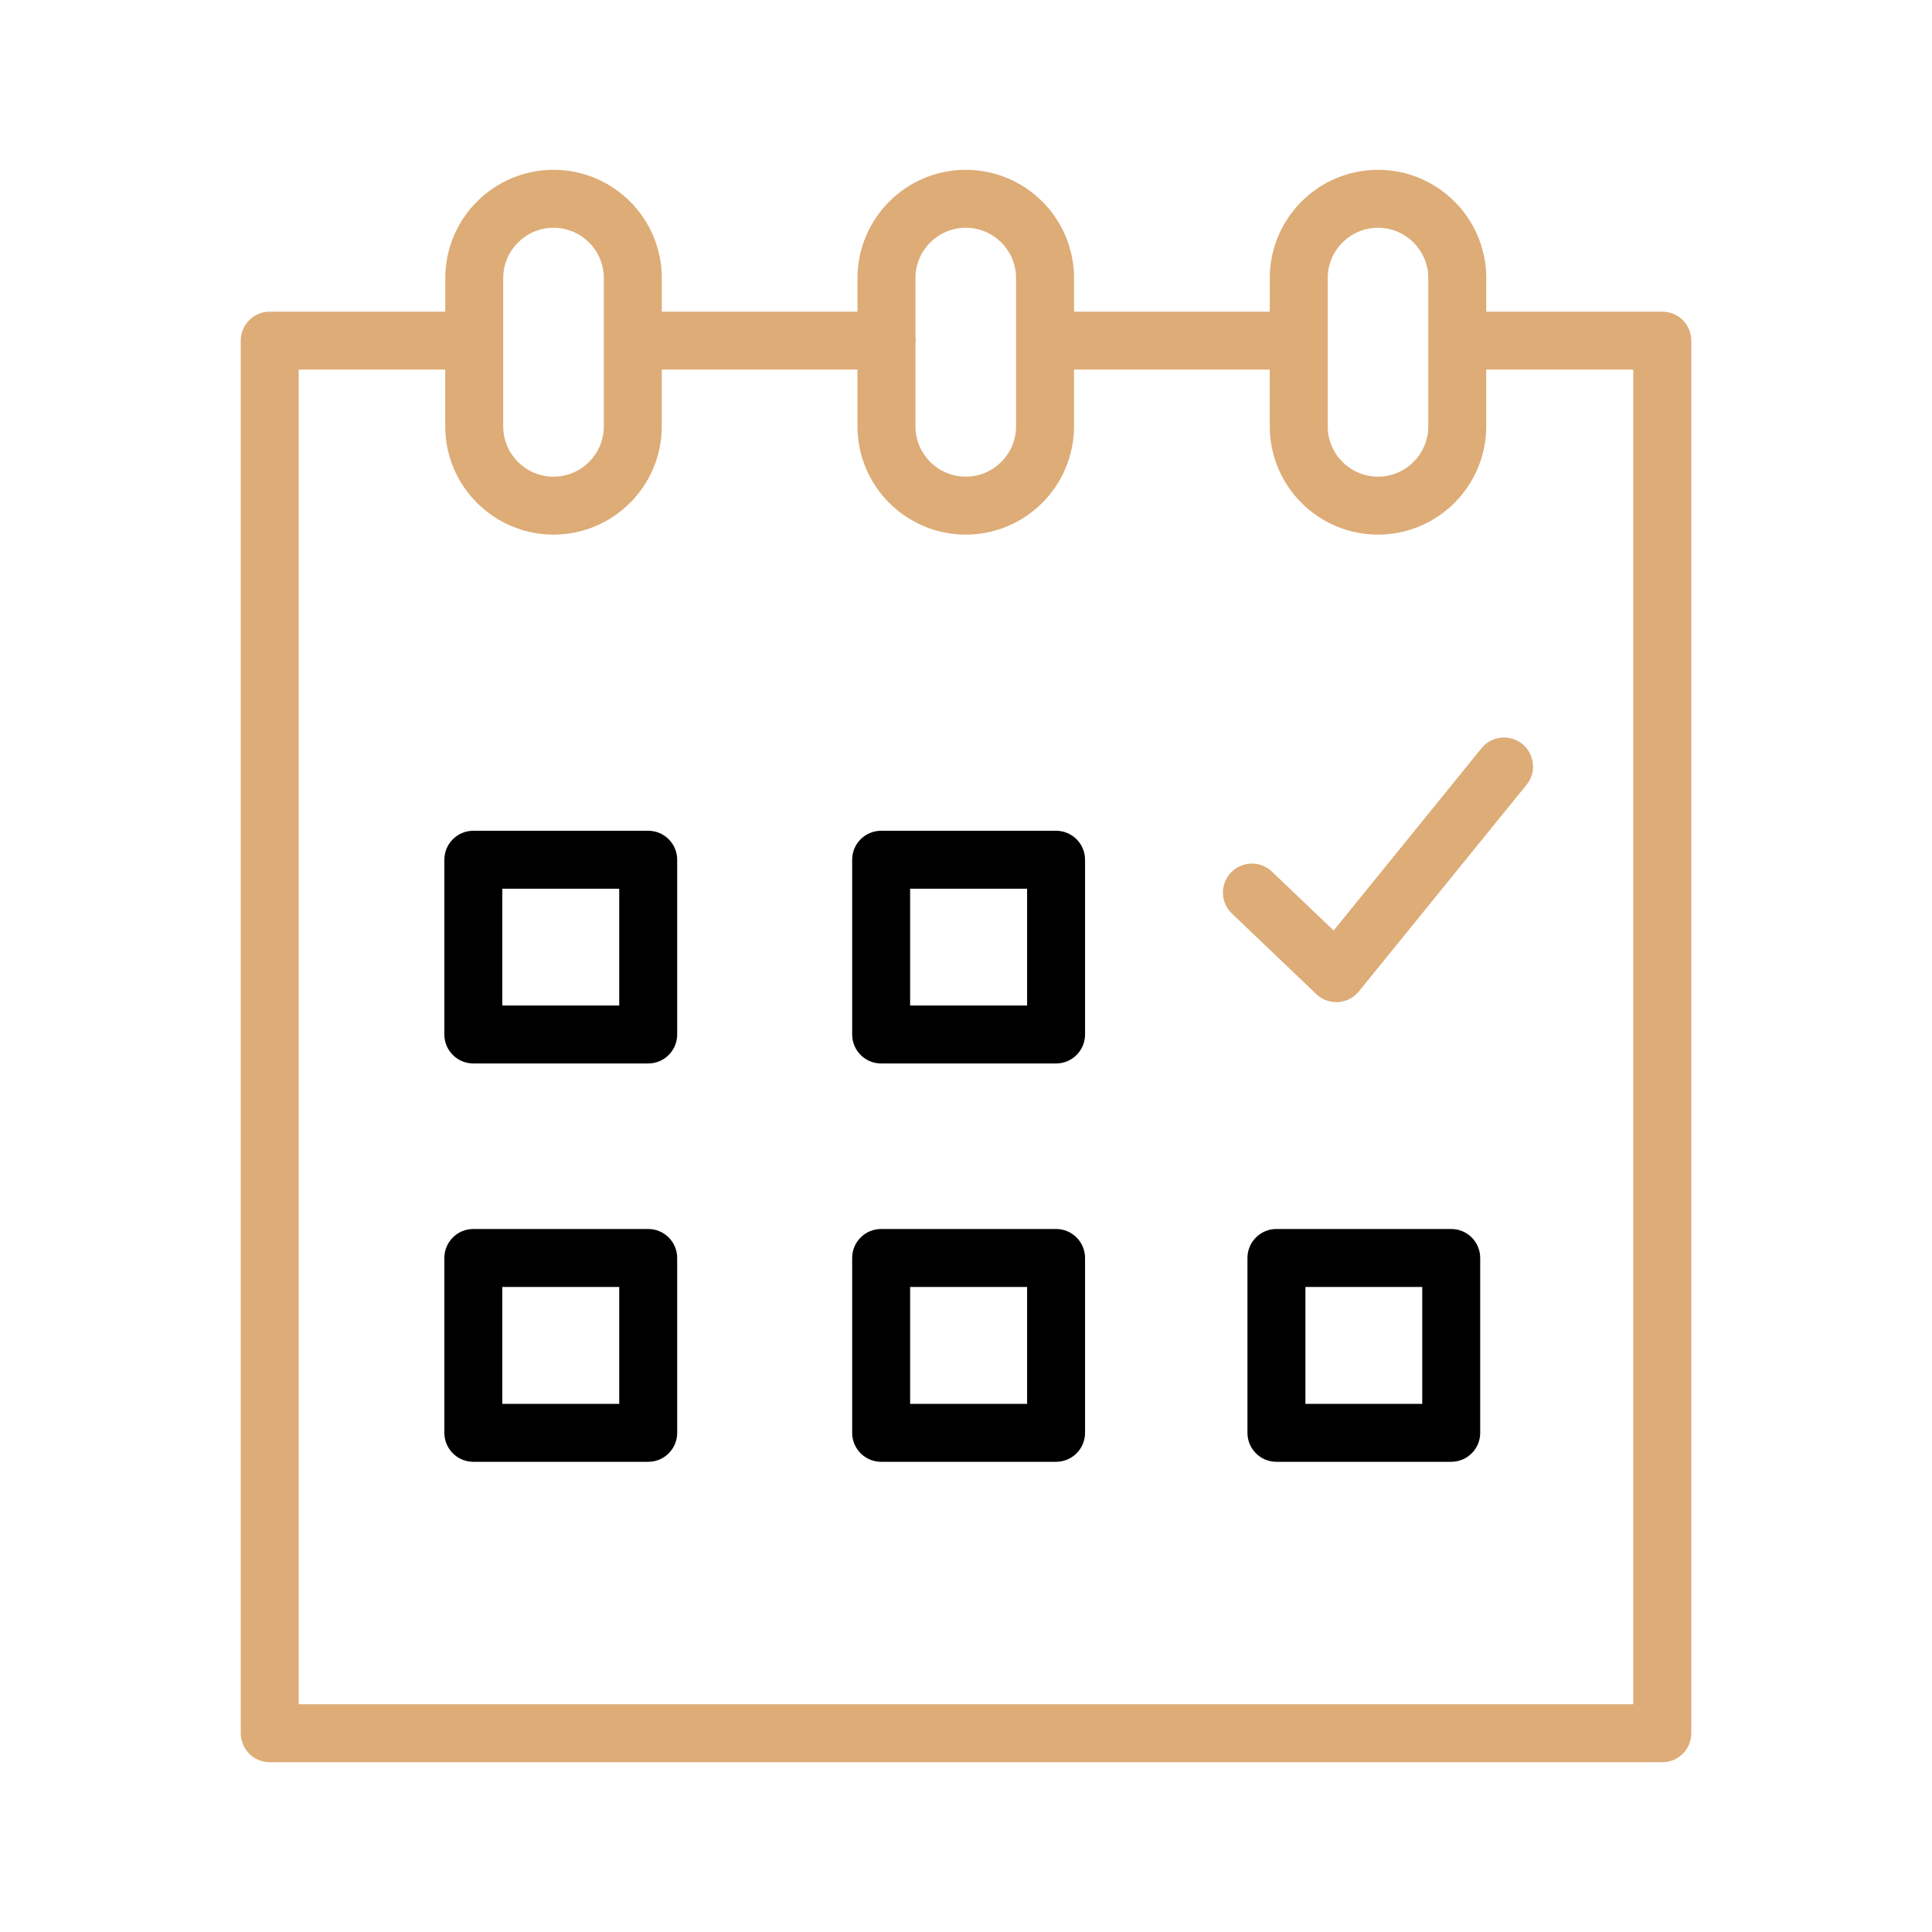
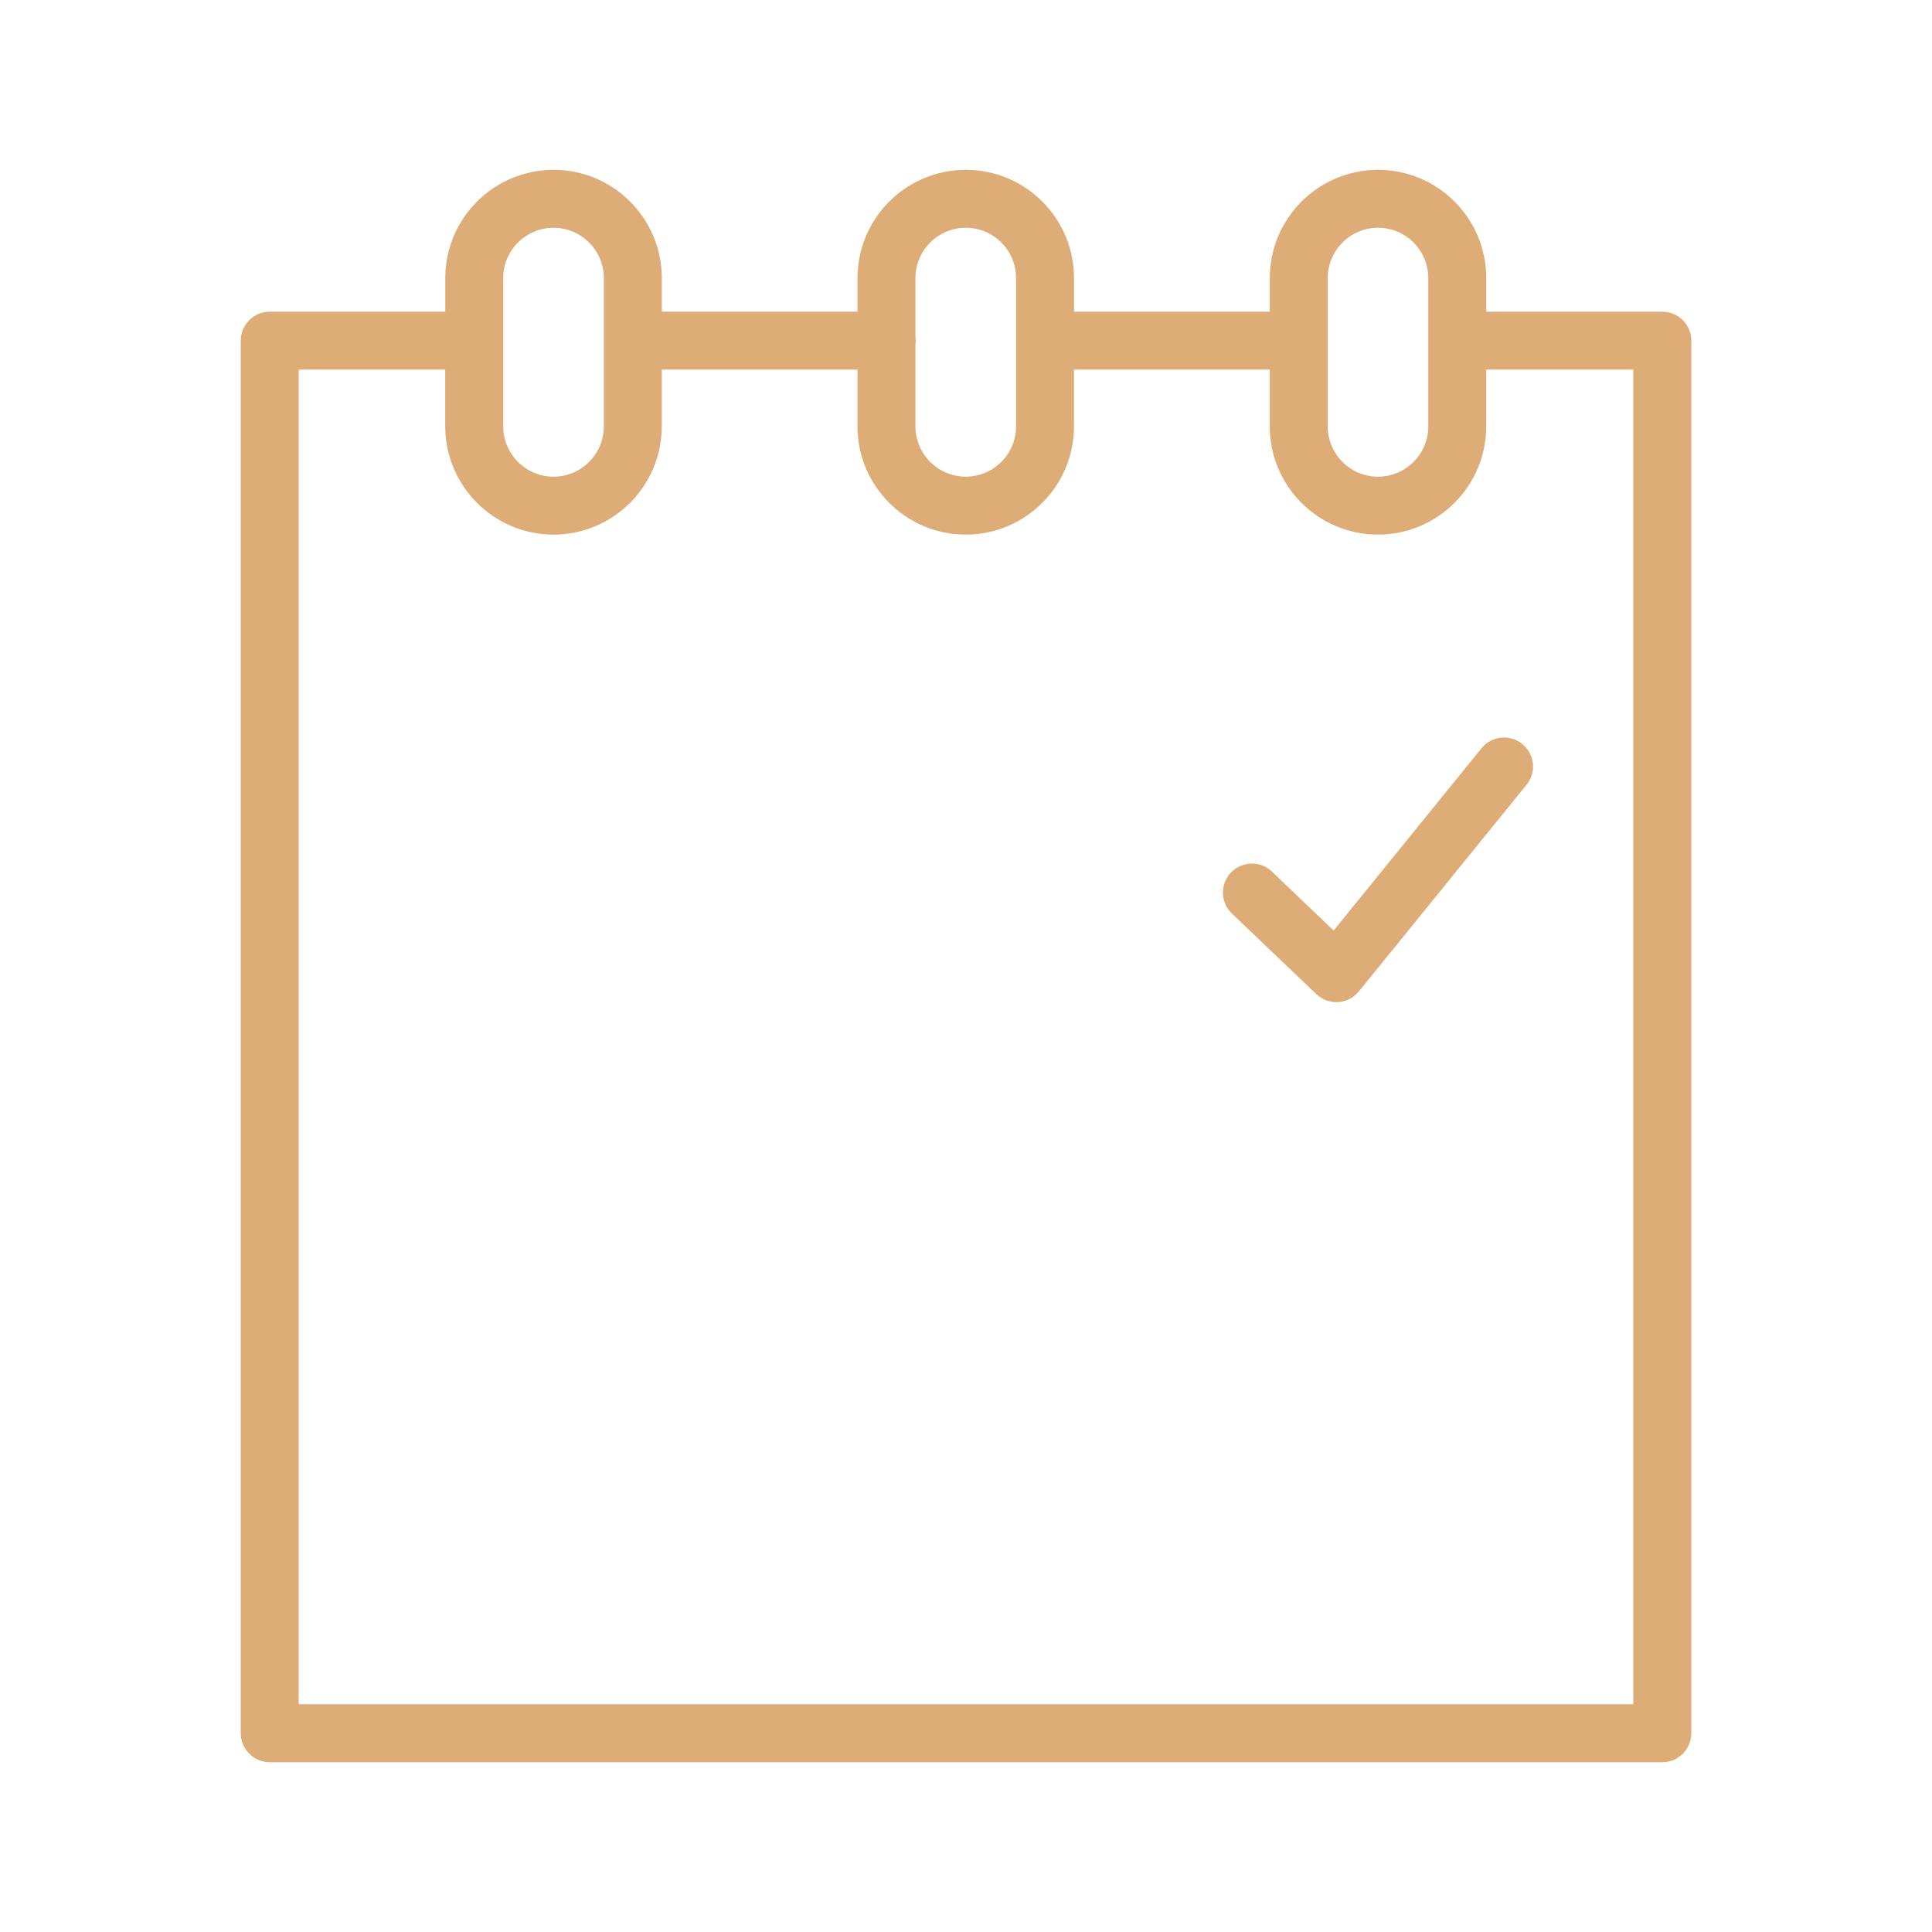
<svg xmlns="http://www.w3.org/2000/svg" viewBox="0 0 100.00 100.00" data-guides="{&quot;vertical&quot;:[],&quot;horizontal&quot;:[]}">
  <defs />
-   <path fill="#000000" stroke="#000000" fill-opacity="1" stroke-width="0" stroke-opacity="1" color="rgb(51, 51, 51)" fill-rule="evenodd" id="tSvg17bcef91ce9" title="Path 5" d="M33.551 43C30.534 43 27.517 43 24.5 43C23.671 43 23 43.672 23 44.5C23 47.515 23 50.53 23 53.545C23 54.373 23.671 55.045 24.5 55.045C27.517 55.045 30.534 55.045 33.551 55.045C34.379 55.045 35.051 54.373 35.051 53.545C35.051 50.53 35.051 47.515 35.051 44.5C35.051 43.672 34.379 43 33.551 43ZM32.051 52.046C30.034 52.046 28.017 52.046 26 52.046C26 50.031 26 48.016 26 46.001C28.017 46.001 30.034 46.001 32.051 46.001C32.051 48.016 32.051 50.031 32.051 52.046ZM54.662 43C51.644 43 48.626 43 45.608 43C44.779 43 44.108 43.672 44.108 44.5C44.108 47.515 44.108 50.53 44.108 53.545C44.108 54.373 44.779 55.045 45.608 55.045C48.626 55.045 51.644 55.045 54.662 55.045C55.49 55.045 56.162 54.373 56.162 53.545C56.162 50.53 56.162 47.515 56.162 44.5C56.162 43.672 55.49 43 54.662 43ZM53.162 52.046C51.144 52.046 49.126 52.046 47.108 52.046C47.108 50.031 47.108 48.016 47.108 46.001C49.126 46.001 51.144 46.001 53.162 46.001C53.162 48.016 53.162 50.031 53.162 52.046ZM33.551 63.612C30.534 63.612 27.517 63.612 24.5 63.612C23.671 63.612 23 64.284 23 65.112C23 68.129 23 71.146 23 74.163C23 74.992 23.671 75.663 24.5 75.663C27.517 75.663 30.534 75.663 33.551 75.663C34.379 75.663 35.051 74.992 35.051 74.163C35.051 71.146 35.051 68.129 35.051 65.112C35.051 64.284 34.379 63.612 33.551 63.612ZM32.051 72.663C30.034 72.663 28.017 72.663 26 72.663C26 70.646 26 68.629 26 66.612C28.017 66.612 30.034 66.612 32.051 66.612C32.051 68.629 32.051 70.646 32.051 72.663ZM54.662 63.612C51.644 63.612 48.626 63.612 45.608 63.612C44.779 63.612 44.108 64.284 44.108 65.112C44.108 68.129 44.108 71.146 44.108 74.163C44.108 74.992 44.779 75.663 45.608 75.663C48.626 75.663 51.644 75.663 54.662 75.663C55.49 75.663 56.162 74.992 56.162 74.163C56.162 71.146 56.162 68.129 56.162 65.112C56.162 64.284 55.49 63.612 54.662 63.612ZM53.162 72.663C51.144 72.663 49.126 72.663 47.108 72.663C47.108 70.646 47.108 68.629 47.108 66.612C49.126 66.612 51.144 66.612 53.162 66.612C53.162 68.629 53.162 70.646 53.162 72.663ZM75.115 63.612C72.099 63.612 69.084 63.612 66.068 63.612C65.239 63.612 64.568 64.284 64.568 65.112C64.568 68.129 64.568 71.146 64.568 74.163C64.568 74.992 65.239 75.663 66.068 75.663C69.084 75.663 72.099 75.663 75.115 75.663C75.943 75.663 76.615 74.992 76.615 74.163C76.615 71.146 76.615 68.129 76.615 65.112C76.615 64.284 75.943 63.612 75.115 63.612ZM73.615 72.663C71.599 72.663 69.584 72.663 67.568 72.663C67.568 70.646 67.568 68.629 67.568 66.612C69.584 66.612 71.599 66.612 73.615 66.612C73.615 68.629 73.615 70.646 73.615 72.663Z" />
  <path fill="#ddac77" stroke="#ddac77" fill-opacity="1" stroke-width="0" stroke-opacity="1" color="rgb(51, 51, 51)" fill-rule="evenodd" id="tSvg3b36d31239" title="Path 6" d="M86.04 16.132C83.003 16.132 79.966 16.132 76.929 16.132C76.929 15.552 76.929 14.973 76.929 14.393C76.926 11.3 74.421 8.794 71.328 8.789C68.234 8.792 65.727 11.299 65.724 14.393C65.724 14.973 65.724 15.552 65.724 16.132C62.347 16.132 58.969 16.132 55.592 16.132C55.592 15.552 55.592 14.973 55.592 14.393C55.589 11.3 53.084 8.794 49.991 8.789C46.897 8.792 44.388 11.299 44.384 14.393C44.384 14.973 44.384 15.552 44.384 16.132C41.008 16.132 37.631 16.132 34.255 16.132C34.255 15.552 34.255 14.973 34.255 14.393C34.253 11.3 31.747 8.793 28.654 8.789C25.56 8.792 23.051 11.299 23.047 14.393C23.047 14.973 23.047 15.552 23.047 16.132C20.019 16.132 16.99 16.132 13.962 16.132C13.134 16.132 12.462 16.804 12.462 17.632C12.462 41.659 12.462 65.685 12.462 89.712C12.462 90.54 13.134 91.212 13.962 91.212C37.989 91.212 62.015 91.212 86.042 91.212C86.87 91.212 87.542 90.54 87.542 89.712C87.542 65.685 87.542 41.659 87.542 17.632C87.541 16.803 86.869 16.132 86.04 16.132ZM68.723 14.393C68.724 12.955 69.889 11.79 71.327 11.789C72.764 11.791 73.927 12.956 73.928 14.393C73.928 16.952 73.928 19.51 73.928 22.069C73.927 23.506 72.764 24.671 71.327 24.673C69.889 24.671 68.725 23.506 68.723 22.069C68.723 19.51 68.723 16.952 68.723 14.393ZM49.99 11.788C51.427 11.79 52.59 12.955 52.591 14.392C52.591 16.951 52.591 19.509 52.591 22.068C52.59 23.505 51.427 24.67 49.99 24.672C48.552 24.671 47.385 23.506 47.383 22.068C47.383 20.644 47.383 19.22 47.383 17.796C47.389 17.741 47.4 17.688 47.4 17.631C47.4 17.574 47.389 17.521 47.383 17.466C47.383 16.441 47.383 15.417 47.383 14.392C47.386 12.954 48.552 11.789 49.99 11.788ZM26.046 14.393C26.048 12.955 27.215 11.79 28.653 11.789C30.09 11.791 31.253 12.956 31.254 14.393C31.254 16.952 31.254 19.51 31.254 22.069C31.253 23.506 30.09 24.671 28.653 24.673C27.215 24.672 26.048 23.507 26.046 22.069C26.046 19.51 26.046 16.952 26.046 14.393ZM84.54 88.211C61.513 88.211 38.487 88.211 15.46 88.211C15.46 65.184 15.46 42.158 15.46 19.131C17.988 19.131 20.517 19.131 23.045 19.131C23.045 20.11 23.045 21.089 23.045 22.068C23.049 25.162 25.558 27.669 28.652 27.672C31.744 27.667 34.25 25.16 34.253 22.068C34.253 21.089 34.253 20.11 34.253 19.131C37.629 19.131 41.006 19.131 44.382 19.131C44.382 20.11 44.382 21.089 44.382 22.068C44.386 25.162 46.895 27.669 49.989 27.672C53.081 27.667 55.587 25.16 55.59 22.068C55.59 21.089 55.59 20.11 55.59 19.131C58.967 19.131 62.345 19.131 65.722 19.131C65.722 20.11 65.722 21.089 65.722 22.068C65.725 25.162 68.232 27.669 71.326 27.672C74.418 27.667 76.924 25.16 76.927 22.068C76.927 21.089 76.927 20.11 76.927 19.131C79.464 19.131 82.001 19.131 84.538 19.131C84.538 42.158 84.538 65.184 84.538 88.211C84.539 88.211 84.539 88.211 84.54 88.211Z" />
  <path fill="#ddac77" stroke="#ddac77" fill-opacity="1" stroke-width="0" stroke-opacity="1" color="rgb(51, 51, 51)" fill-rule="evenodd" id="tSvg183b3bec8d5" title="Path 7" d="M76.683 38.729C74.132 41.874 71.58 45.018 69.029 48.163C67.965 47.147 66.9 46.131 65.836 45.115C65.001 44.318 63.615 44.723 63.342 45.845C63.216 46.366 63.376 46.915 63.764 47.285C65.22 48.675 66.677 50.066 68.133 51.456C68.767 52.061 69.782 51.997 70.334 51.316C73.227 47.751 76.12 44.185 79.013 40.62C79.741 39.723 79.225 38.375 78.084 38.193C77.555 38.108 77.021 38.313 76.683 38.729Z" />
</svg>